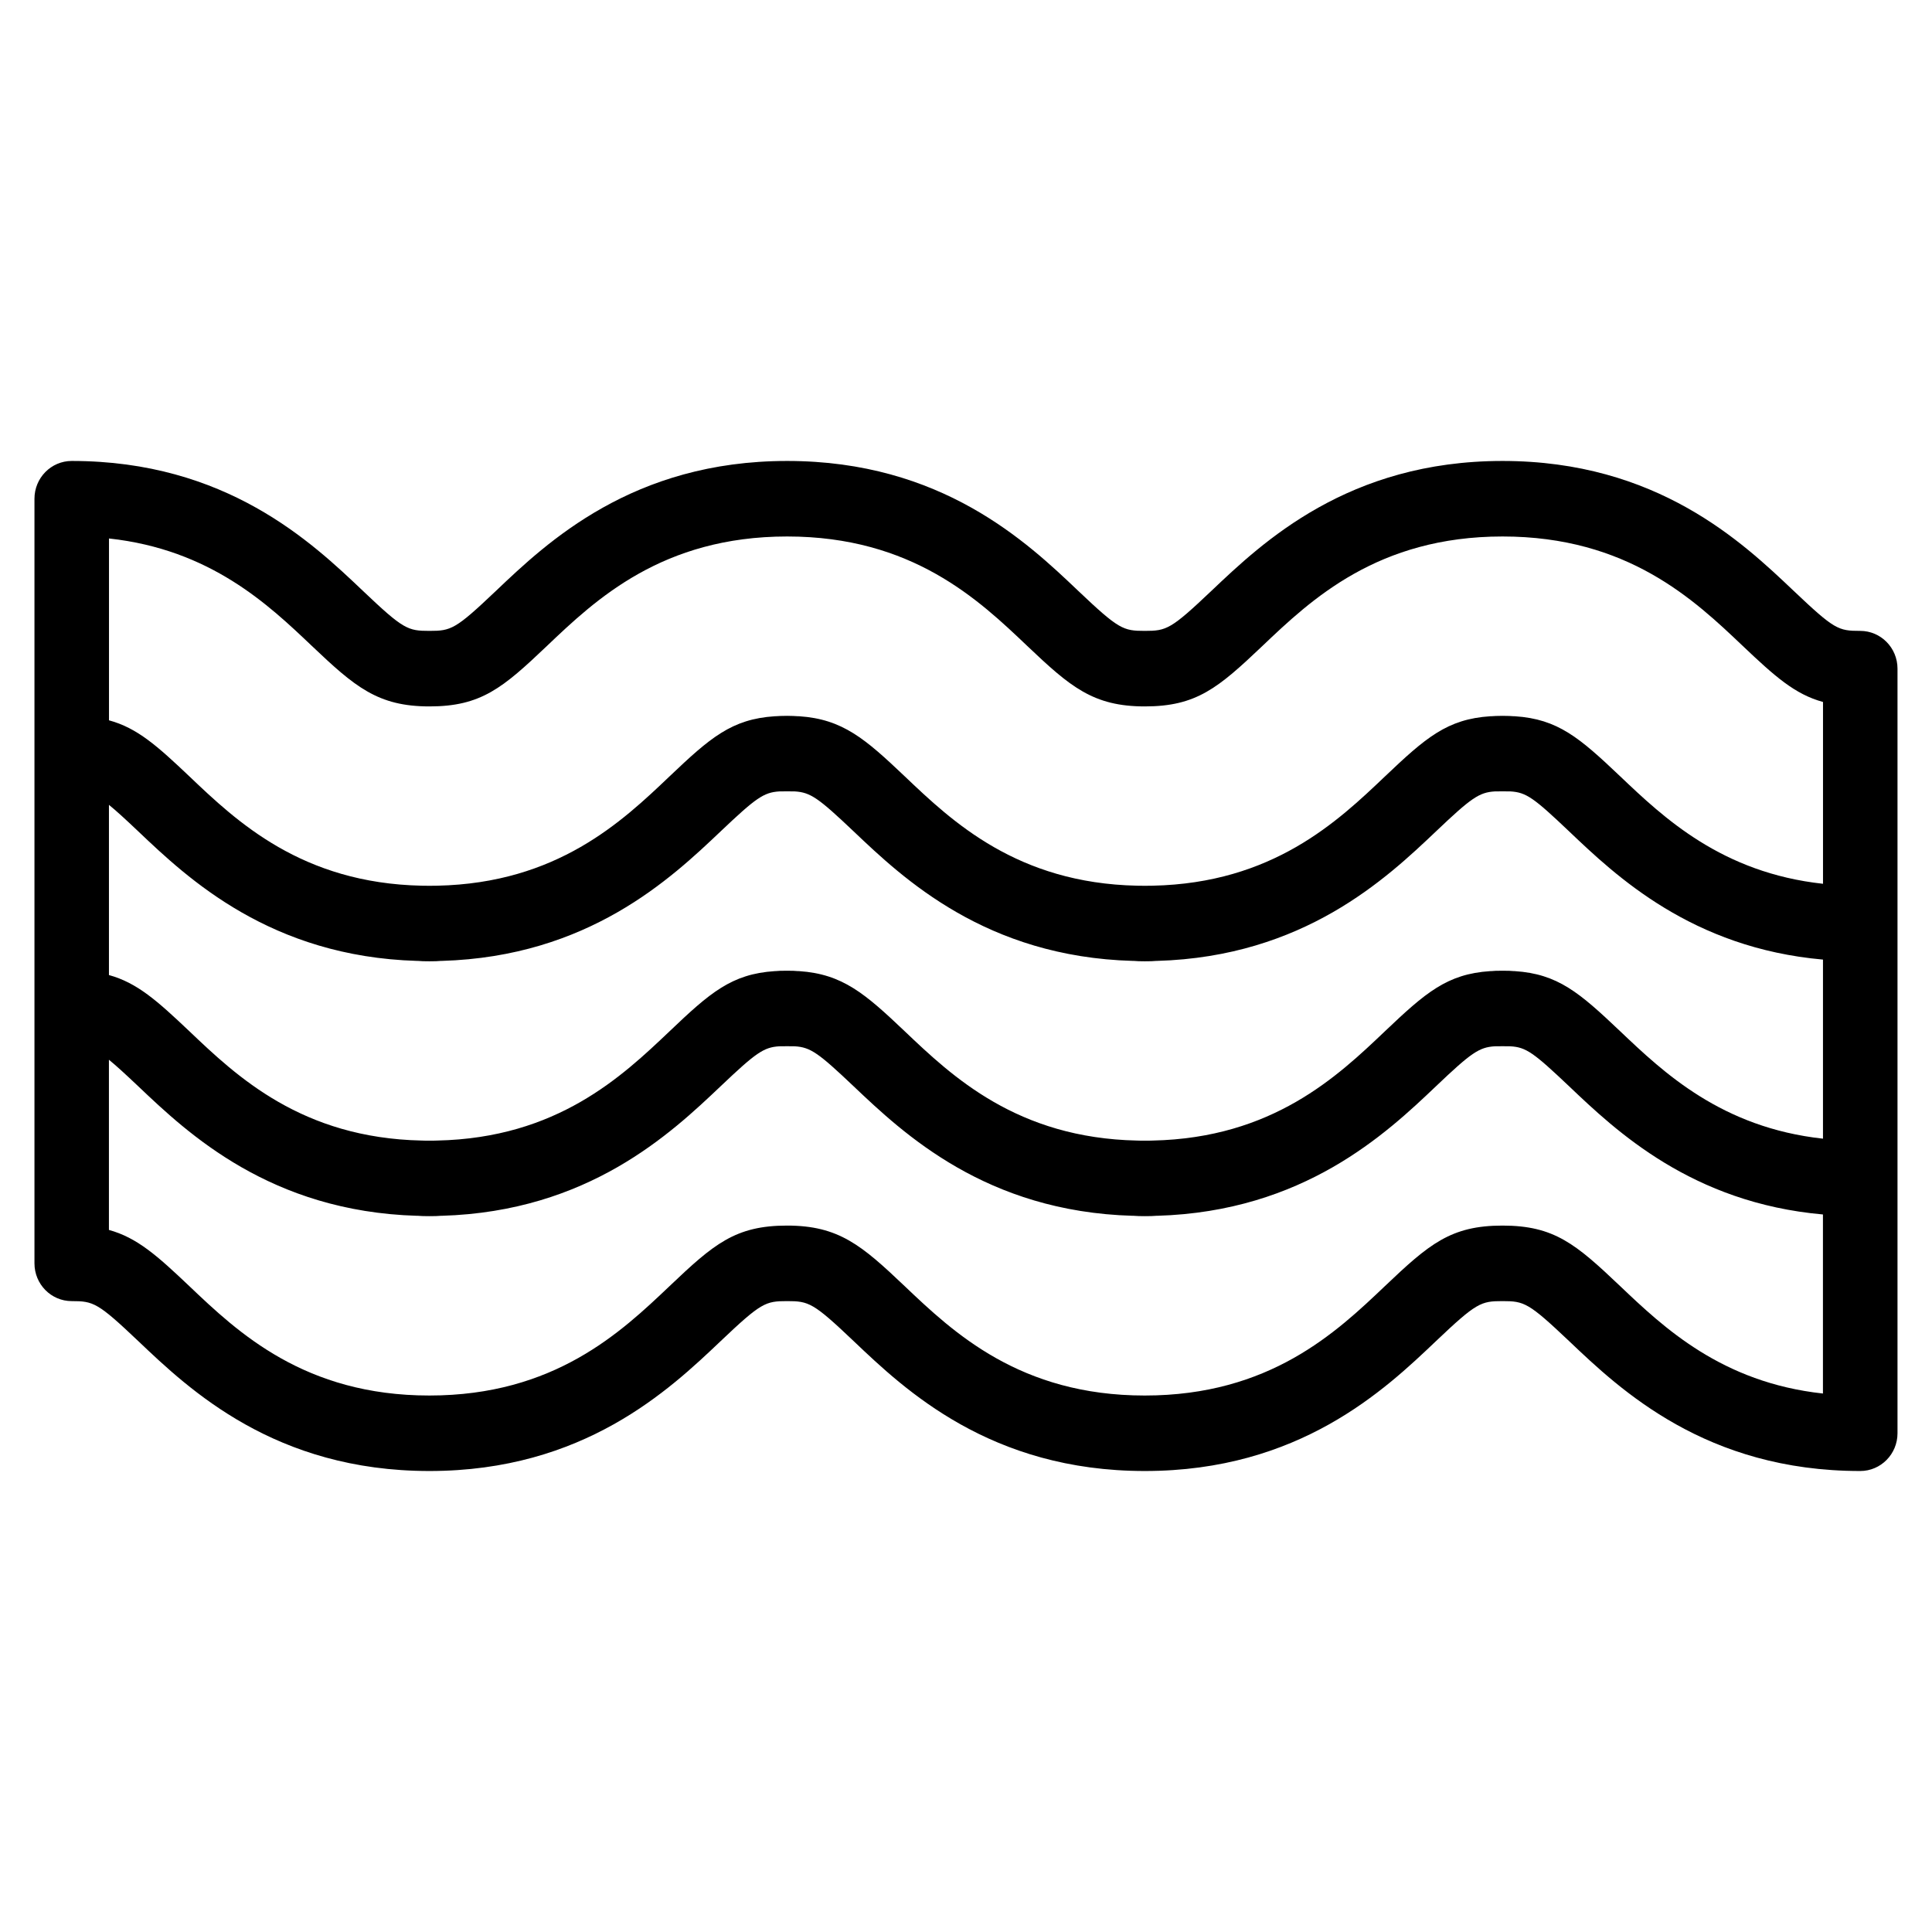
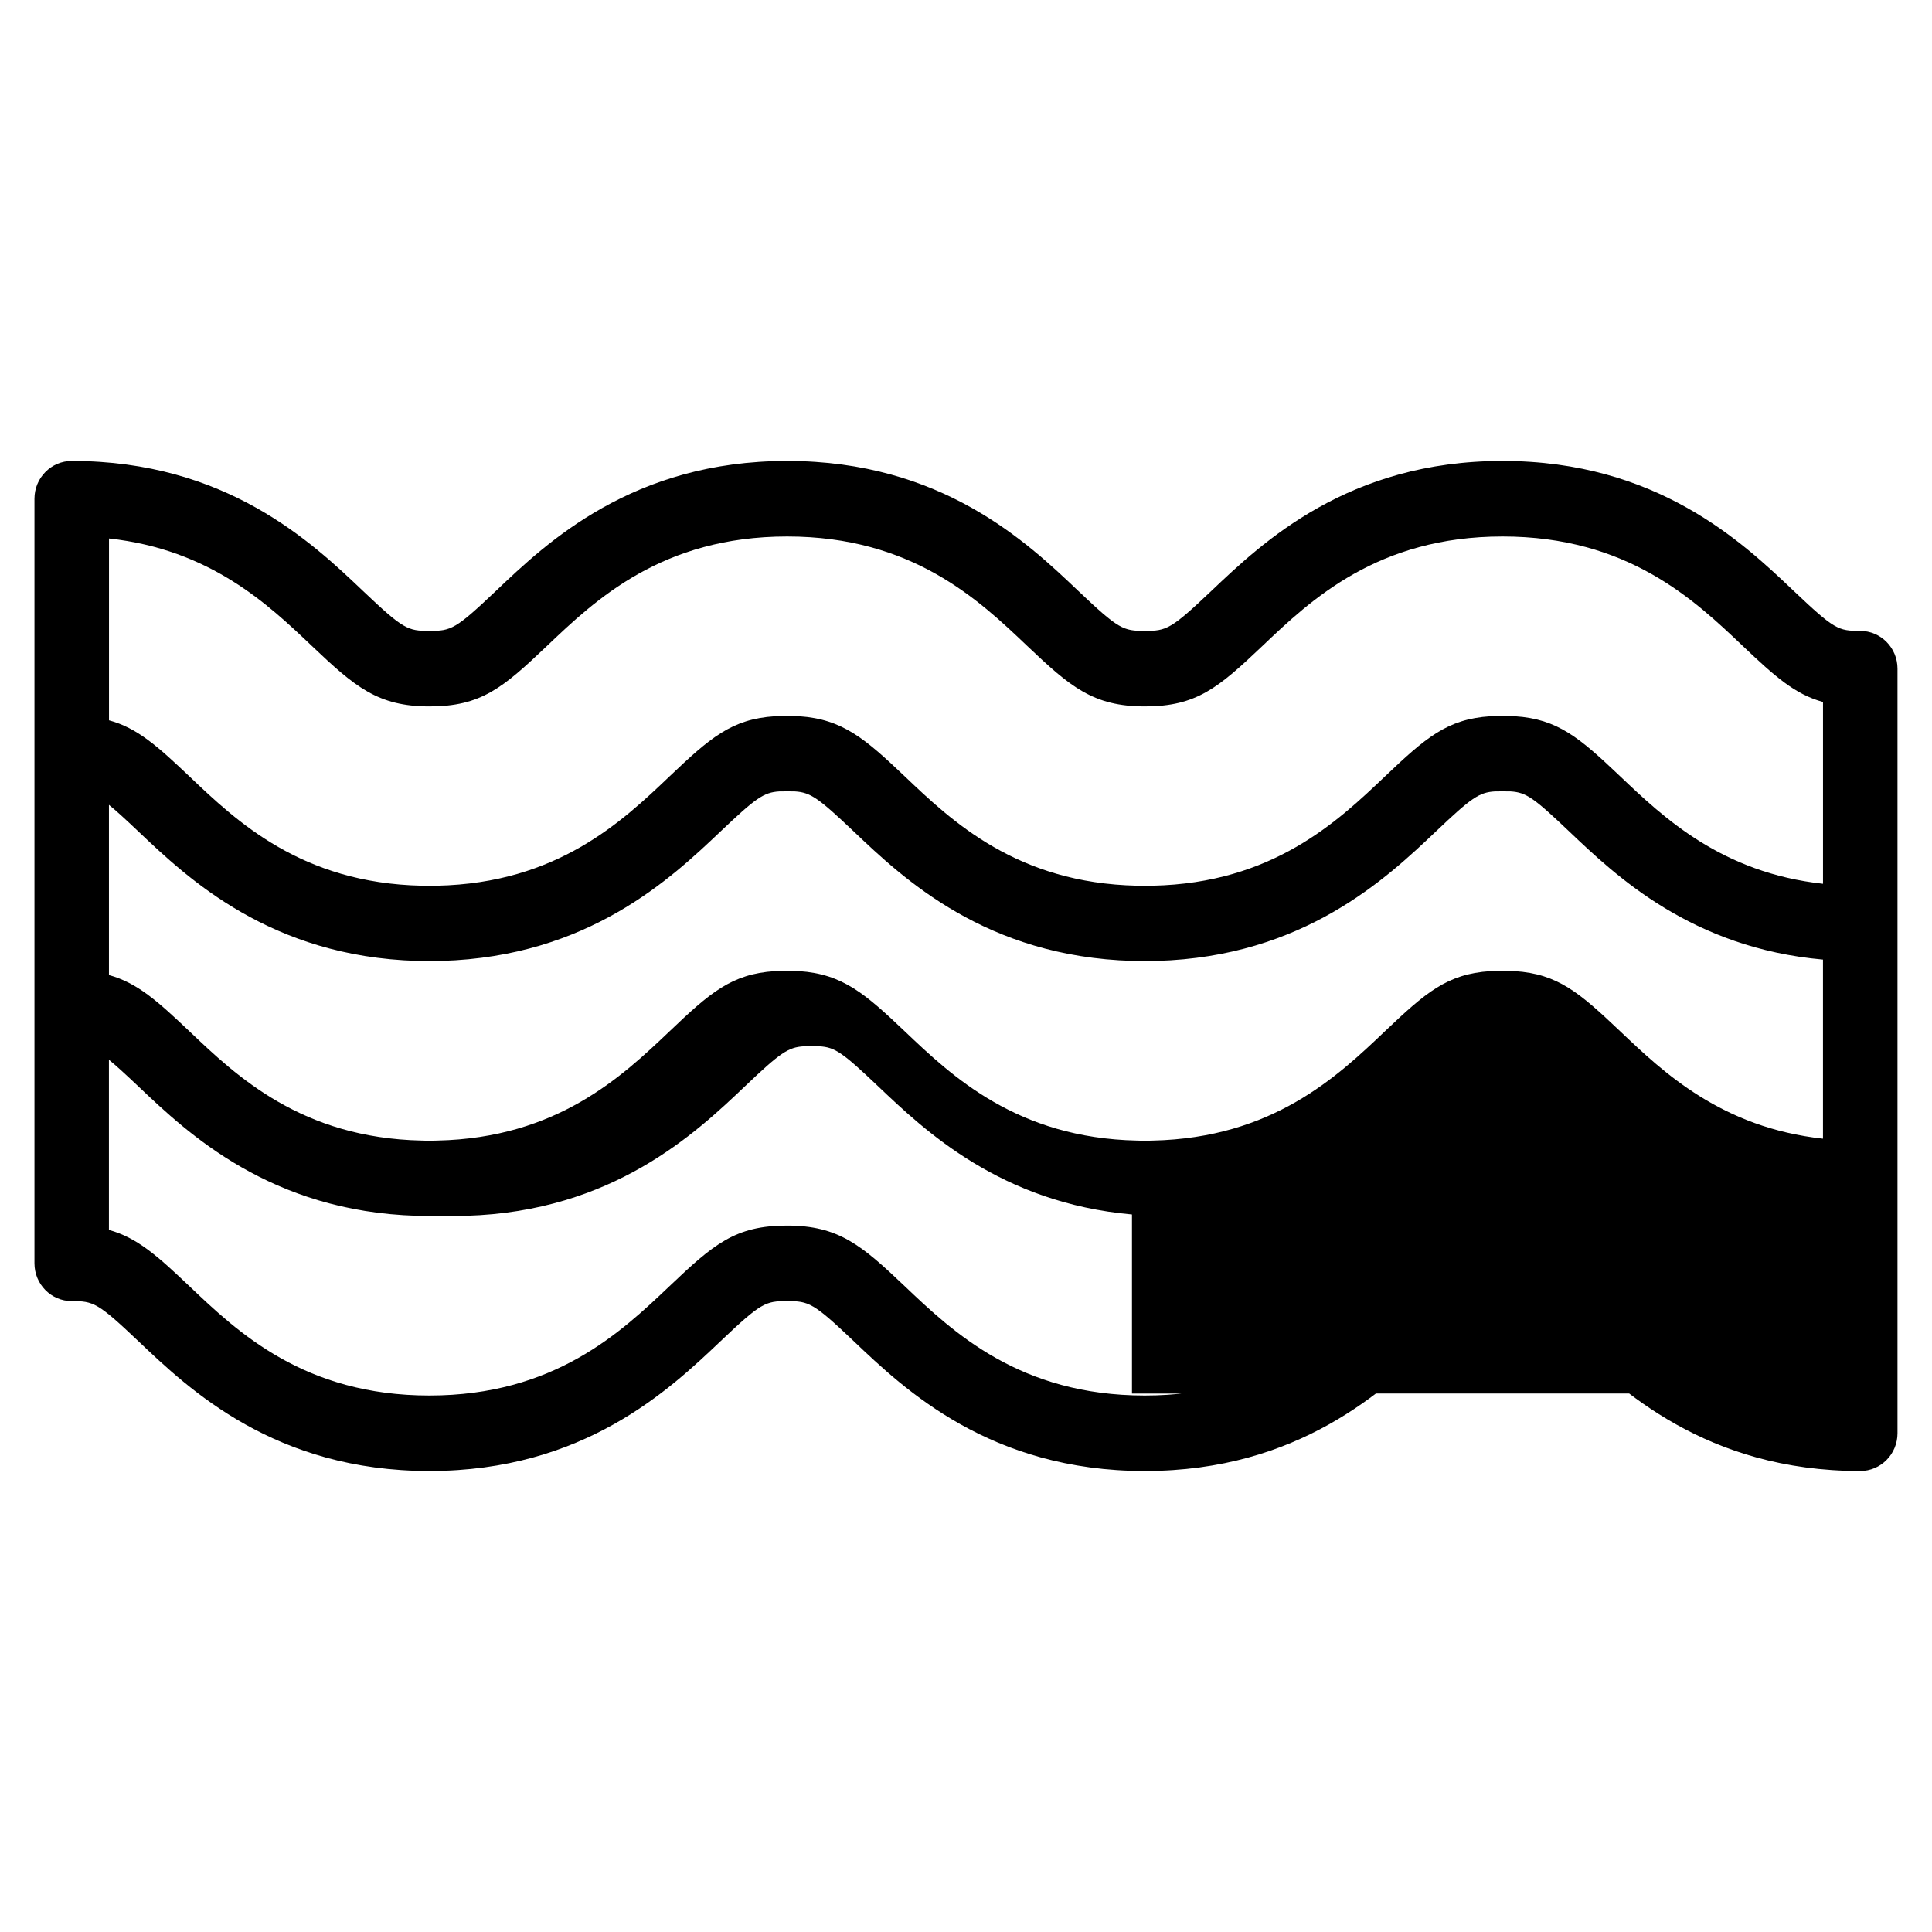
<svg xmlns="http://www.w3.org/2000/svg" fill="#000000" width="800px" height="800px" version="1.1" viewBox="144 144 512 512">
-   <path d="m636.98 311.19c-5.824 0-6.82-0.348-17.633-10.602-13.559-12.867-36.215-34.43-77.168-34.43-40.93 0-63.59 21.562-77.148 34.43-10.762 10.203-11.898 10.602-17.652 10.602-5.723 0-6.883-0.398-17.633-10.602-13.547-12.891-36.234-34.43-77.145-34.43-40.934 0-63.617 21.539-77.168 34.43-10.746 10.203-11.871 10.602-17.629 10.602-5.754 0-6.887-0.398-17.625-10.602-13.559-12.891-36.25-34.43-77.172-34.43-5.457 0-9.875 4.481-9.875 10.008v202.63c0 5.535 4.418 10.012 9.871 10.012 5.754 0 6.891 0.398 17.648 10.602 13.551 12.887 36.219 34.422 77.148 34.422 40.91 0 63.605-21.531 77.18-34.422 10.742-10.203 11.875-10.602 17.602-10.602 5.754 0 6.918 0.398 17.652 10.602 13.547 12.887 36.215 34.422 77.148 34.422 40.93 0 63.625-21.531 77.168-34.422 10.742-10.203 11.906-10.602 17.633-10.602 5.75 0 6.883 0.398 17.652 10.602 13.547 12.887 36.238 34.422 77.148 34.422 5.457 0 9.875-4.481 9.875-10v-202.64c-0.004-5.519-4.422-10-9.879-10zm-9.875 134.57c-26.859-2.934-42.223-17.523-53.773-28.496-10.734-10.184-16.473-15.16-27.895-15.906h-0.223c-0.418-0.031-0.836-0.055-1.258-0.086-0.562 0-1.16-0.02-1.773-0.02-0.621 0-1.215 0.02-1.777 0.02-0.422 0.031-0.84 0.055-1.258 0.086h-0.223c-11.438 0.746-17.156 5.727-27.871 15.906-12.621 12.012-29.805 28.32-61.602 28.996-0.645 0.031-1.309 0.031-2.074 0.031-0.742 0-1.426 0-2.047-0.031-31.805-0.676-48.98-16.984-61.605-28.996-10.465-9.934-16.438-15.133-27.945-15.906h-0.262c-0.418-0.031-0.84-0.055-1.285-0.086-0.52 0-1.062-0.02-1.633-0.02h-0.07c-0.621 0-1.211 0.02-1.785 0.02-0.434 0.031-0.855 0.055-1.273 0.086h-0.145c-11.461 0.746-17.168 5.727-27.875 15.93-12.617 11.984-29.801 28.293-61.598 28.969-0.613 0.031-1.309 0.031-2.051 0.031-0.766 0-1.43 0-2.051-0.031-31.801-0.676-48.984-16.984-61.598-28.996-8.449-8.004-13.805-12.812-21.285-14.863v-45.105c1.926 1.559 4.375 3.809 7.777 7.031 13.184 12.535 35.055 33.176 73.867 34.324h0.246c0.422 0.031 0.84 0.055 1.281 0.082 0.57 0.023 1.164 0.023 1.754 0.023 0.594 0 1.195 0 1.758-0.023 0.441-0.023 0.867-0.051 1.281-0.082h0.25c38.832-1.152 60.68-21.785 73.891-34.324 9.332-8.855 11.406-10.332 15.547-10.59 0.676-0.02 1.387-0.02 2.074-0.02 0.691 0 1.387 0 2.051 0.02 4.144 0.258 6.242 1.734 15.578 10.59 13.18 12.535 35.055 33.23 73.965 34.324h0.277c0.418 0.031 0.84 0.055 1.285 0.082 0.535 0.023 1.09 0.023 1.629 0.023 0.625 0 1.211 0 1.777-0.023 0.422-0.023 0.84-0.051 1.258-0.082h0.227c38.828-1.129 60.734-21.816 73.914-34.324 9.336-8.883 11.43-10.332 15.578-10.59 0.676-0.02 1.355-0.02 2.047-0.02 0.719 0 1.438 0 2.125 0.02 4.176 0.258 6.172 1.707 15.527 10.59 12.418 11.82 32.512 30.898 67.277 33.977v47.453zm-454.23-159.06c26.887 2.926 42.238 17.516 53.793 28.496 11.387 10.812 17.453 16.012 31.137 16.012 13.699 0 19.445-4.906 31.129-16.012 12.887-12.27 30.539-29.023 63.672-29.023 33.109 0 50.758 16.758 63.641 29.023 11.383 10.812 17.461 16.012 31.137 16.012 13.703 0 19.461-4.906 31.16-16.012 12.898-12.27 30.539-29.023 63.652-29.023 33.129 0 50.773 16.758 63.672 29.023 8.438 8.004 13.789 12.809 21.25 14.832v48.184c-26.852-2.926-42.215-17.512-53.766-28.492-10.734-10.184-16.473-15.164-27.895-15.906h-0.223c-0.418-0.023-0.836-0.055-1.258-0.074-0.562 0-1.152-0.035-1.777-0.035-0.609 0-1.203 0.035-1.773 0.035-0.422 0.02-0.84 0.051-1.258 0.074h-0.223c-11.441 0.742-17.16 5.727-27.871 15.906-12.621 12.016-29.801 28.32-61.602 29-0.645 0.023-1.316 0.023-2.074 0.023-0.742 0-1.426 0-2.047-0.023-31.801-0.68-48.984-16.984-61.602-29-10.469-9.934-16.445-15.133-27.945-15.906h-0.273c-0.418-0.023-0.836-0.055-1.281-0.074-0.516 0-1.062-0.035-1.633-0.035h-0.074c-0.621 0-1.211 0.035-1.785 0.035-0.434 0.02-0.855 0.051-1.273 0.074h-0.152c-11.457 0.742-17.16 5.727-27.871 15.906-12.617 12.016-29.801 28.32-61.59 29-0.625 0.023-1.316 0.023-2.062 0.023-0.762 0-1.426 0-2.047-0.023-31.801-0.68-48.984-16.984-61.602-29-8.438-8-13.801-12.812-21.277-14.828v-48.195zm454.23 226.6c-26.859-2.922-42.223-17.512-53.773-28.492-11.703-11.105-17.426-16.016-31.16-16.016-13.703 0-19.445 4.914-31.129 16.016-12.887 12.262-30.539 29.02-63.676 29.02-33.105 0-50.758-16.758-63.652-29.02-11.383-10.809-17.453-16.016-31.152-16.016s-19.426 4.914-31.129 16.047c-12.887 12.234-30.539 28.988-63.652 28.988-33.102 0-50.758-16.758-63.641-29.02-8.438-8.004-13.801-12.809-21.277-14.863v-45.102c1.918 1.559 4.367 3.809 7.773 7.031 13.184 12.531 35.031 33.172 73.867 34.324h0.246c0.422 0.02 0.84 0.051 1.281 0.074 0.57 0.023 1.164 0.023 1.758 0.023s1.184 0 1.754-0.023c0.441-0.023 0.867-0.055 1.281-0.074h0.246c38.832-1.152 60.688-21.793 73.895-34.324 9.332-8.863 11.406-10.34 15.551-10.594 0.672-0.02 1.379-0.02 2.07-0.02 0.695 0 1.387 0 2.051 0.02 4.144 0.258 6.242 1.734 15.578 10.594 13.211 12.531 35.059 33.223 73.969 34.324h0.273c0.418 0.02 0.84 0.051 1.285 0.074 0.539 0.023 1.09 0.023 1.629 0.023 0.625 0 1.215 0 1.777-0.023 0.418-0.023 0.836-0.055 1.266-0.074h0.215c38.832-1.133 60.738-21.793 73.914-34.324 9.34-8.891 11.441-10.34 15.586-10.594 0.672-0.02 1.352-0.02 2.047-0.02 0.691 0 1.402 0 2.07 0.02 4.203 0.238 6.172 1.684 15.582 10.594 12.414 11.809 32.512 30.895 67.27 33.973v47.453l0.008 0.004z" />
+   <path d="m636.98 311.19c-5.824 0-6.82-0.348-17.633-10.602-13.559-12.867-36.215-34.43-77.168-34.43-40.93 0-63.59 21.562-77.148 34.43-10.762 10.203-11.898 10.602-17.652 10.602-5.723 0-6.883-0.398-17.633-10.602-13.547-12.891-36.234-34.43-77.145-34.43-40.934 0-63.617 21.539-77.168 34.43-10.746 10.203-11.871 10.602-17.629 10.602-5.754 0-6.887-0.398-17.625-10.602-13.559-12.891-36.25-34.43-77.172-34.43-5.457 0-9.875 4.481-9.875 10.008v202.63c0 5.535 4.418 10.012 9.871 10.012 5.754 0 6.891 0.398 17.648 10.602 13.551 12.887 36.219 34.422 77.148 34.422 40.91 0 63.605-21.531 77.18-34.422 10.742-10.203 11.875-10.602 17.602-10.602 5.754 0 6.918 0.398 17.652 10.602 13.547 12.887 36.215 34.422 77.148 34.422 40.93 0 63.625-21.531 77.168-34.422 10.742-10.203 11.906-10.602 17.633-10.602 5.75 0 6.883 0.398 17.652 10.602 13.547 12.887 36.238 34.422 77.148 34.422 5.457 0 9.875-4.481 9.875-10v-202.64c-0.004-5.519-4.422-10-9.879-10zm-9.875 134.57c-26.859-2.934-42.223-17.523-53.773-28.496-10.734-10.184-16.473-15.16-27.895-15.906h-0.223c-0.418-0.031-0.836-0.055-1.258-0.086-0.562 0-1.16-0.02-1.773-0.02-0.621 0-1.215 0.02-1.777 0.02-0.422 0.031-0.84 0.055-1.258 0.086h-0.223c-11.438 0.746-17.156 5.727-27.871 15.906-12.621 12.012-29.805 28.32-61.602 28.996-0.645 0.031-1.309 0.031-2.074 0.031-0.742 0-1.426 0-2.047-0.031-31.805-0.676-48.98-16.984-61.605-28.996-10.465-9.934-16.438-15.133-27.945-15.906h-0.262c-0.418-0.031-0.84-0.055-1.285-0.086-0.52 0-1.062-0.02-1.633-0.02h-0.07c-0.621 0-1.211 0.02-1.785 0.02-0.434 0.031-0.855 0.055-1.273 0.086h-0.145c-11.461 0.746-17.168 5.727-27.875 15.93-12.617 11.984-29.801 28.293-61.598 28.969-0.613 0.031-1.309 0.031-2.051 0.031-0.766 0-1.43 0-2.051-0.031-31.801-0.676-48.984-16.984-61.598-28.996-8.449-8.004-13.805-12.812-21.285-14.863v-45.105c1.926 1.559 4.375 3.809 7.777 7.031 13.184 12.535 35.055 33.176 73.867 34.324h0.246c0.422 0.031 0.84 0.055 1.281 0.082 0.57 0.023 1.164 0.023 1.754 0.023 0.594 0 1.195 0 1.758-0.023 0.441-0.023 0.867-0.051 1.281-0.082h0.25c38.832-1.152 60.68-21.785 73.891-34.324 9.332-8.855 11.406-10.332 15.547-10.59 0.676-0.02 1.387-0.02 2.074-0.02 0.691 0 1.387 0 2.051 0.02 4.144 0.258 6.242 1.734 15.578 10.59 13.18 12.535 35.055 33.23 73.965 34.324h0.277c0.418 0.031 0.84 0.055 1.285 0.082 0.535 0.023 1.09 0.023 1.629 0.023 0.625 0 1.211 0 1.777-0.023 0.422-0.023 0.84-0.051 1.258-0.082h0.227c38.828-1.129 60.734-21.816 73.914-34.324 9.336-8.883 11.43-10.332 15.578-10.59 0.676-0.02 1.355-0.02 2.047-0.02 0.719 0 1.438 0 2.125 0.02 4.176 0.258 6.172 1.707 15.527 10.59 12.418 11.82 32.512 30.898 67.277 33.977v47.453zm-454.23-159.06c26.887 2.926 42.238 17.516 53.793 28.496 11.387 10.812 17.453 16.012 31.137 16.012 13.699 0 19.445-4.906 31.129-16.012 12.887-12.27 30.539-29.023 63.672-29.023 33.109 0 50.758 16.758 63.641 29.023 11.383 10.812 17.461 16.012 31.137 16.012 13.703 0 19.461-4.906 31.16-16.012 12.898-12.27 30.539-29.023 63.652-29.023 33.129 0 50.773 16.758 63.672 29.023 8.438 8.004 13.789 12.809 21.25 14.832v48.184c-26.852-2.926-42.215-17.512-53.766-28.492-10.734-10.184-16.473-15.164-27.895-15.906h-0.223c-0.418-0.023-0.836-0.055-1.258-0.074-0.562 0-1.152-0.035-1.777-0.035-0.609 0-1.203 0.035-1.773 0.035-0.422 0.02-0.84 0.051-1.258 0.074h-0.223c-11.441 0.742-17.16 5.727-27.871 15.906-12.621 12.016-29.801 28.32-61.602 29-0.645 0.023-1.316 0.023-2.074 0.023-0.742 0-1.426 0-2.047-0.023-31.801-0.68-48.984-16.984-61.602-29-10.469-9.934-16.445-15.133-27.945-15.906h-0.273c-0.418-0.023-0.836-0.055-1.281-0.074-0.516 0-1.062-0.035-1.633-0.035h-0.074c-0.621 0-1.211 0.035-1.785 0.035-0.434 0.02-0.855 0.051-1.273 0.074h-0.152c-11.457 0.742-17.16 5.727-27.871 15.906-12.617 12.016-29.801 28.32-61.59 29-0.625 0.023-1.316 0.023-2.062 0.023-0.762 0-1.426 0-2.047-0.023-31.801-0.68-48.984-16.984-61.602-29-8.438-8-13.801-12.812-21.277-14.828v-48.195zm454.23 226.6c-26.859-2.922-42.223-17.512-53.773-28.492-11.703-11.105-17.426-16.016-31.16-16.016-13.703 0-19.445 4.914-31.129 16.016-12.887 12.262-30.539 29.02-63.676 29.02-33.105 0-50.758-16.758-63.652-29.02-11.383-10.809-17.453-16.016-31.152-16.016s-19.426 4.914-31.129 16.047c-12.887 12.234-30.539 28.988-63.652 28.988-33.102 0-50.758-16.758-63.641-29.02-8.438-8.004-13.801-12.809-21.277-14.863v-45.102c1.918 1.559 4.367 3.809 7.773 7.031 13.184 12.531 35.031 33.172 73.867 34.324h0.246c0.422 0.02 0.84 0.051 1.281 0.074 0.57 0.023 1.164 0.023 1.758 0.023s1.184 0 1.754-0.023c0.441-0.023 0.867-0.055 1.281-0.074h0.246h0.273c0.418 0.02 0.84 0.051 1.285 0.074 0.539 0.023 1.09 0.023 1.629 0.023 0.625 0 1.215 0 1.777-0.023 0.418-0.023 0.836-0.055 1.266-0.074h0.215c38.832-1.133 60.738-21.793 73.914-34.324 9.34-8.891 11.441-10.34 15.586-10.594 0.672-0.02 1.352-0.02 2.047-0.02 0.691 0 1.402 0 2.07 0.02 4.203 0.238 6.172 1.684 15.582 10.594 12.414 11.809 32.512 30.895 67.27 33.973v47.453l0.008 0.004z" />
</svg>